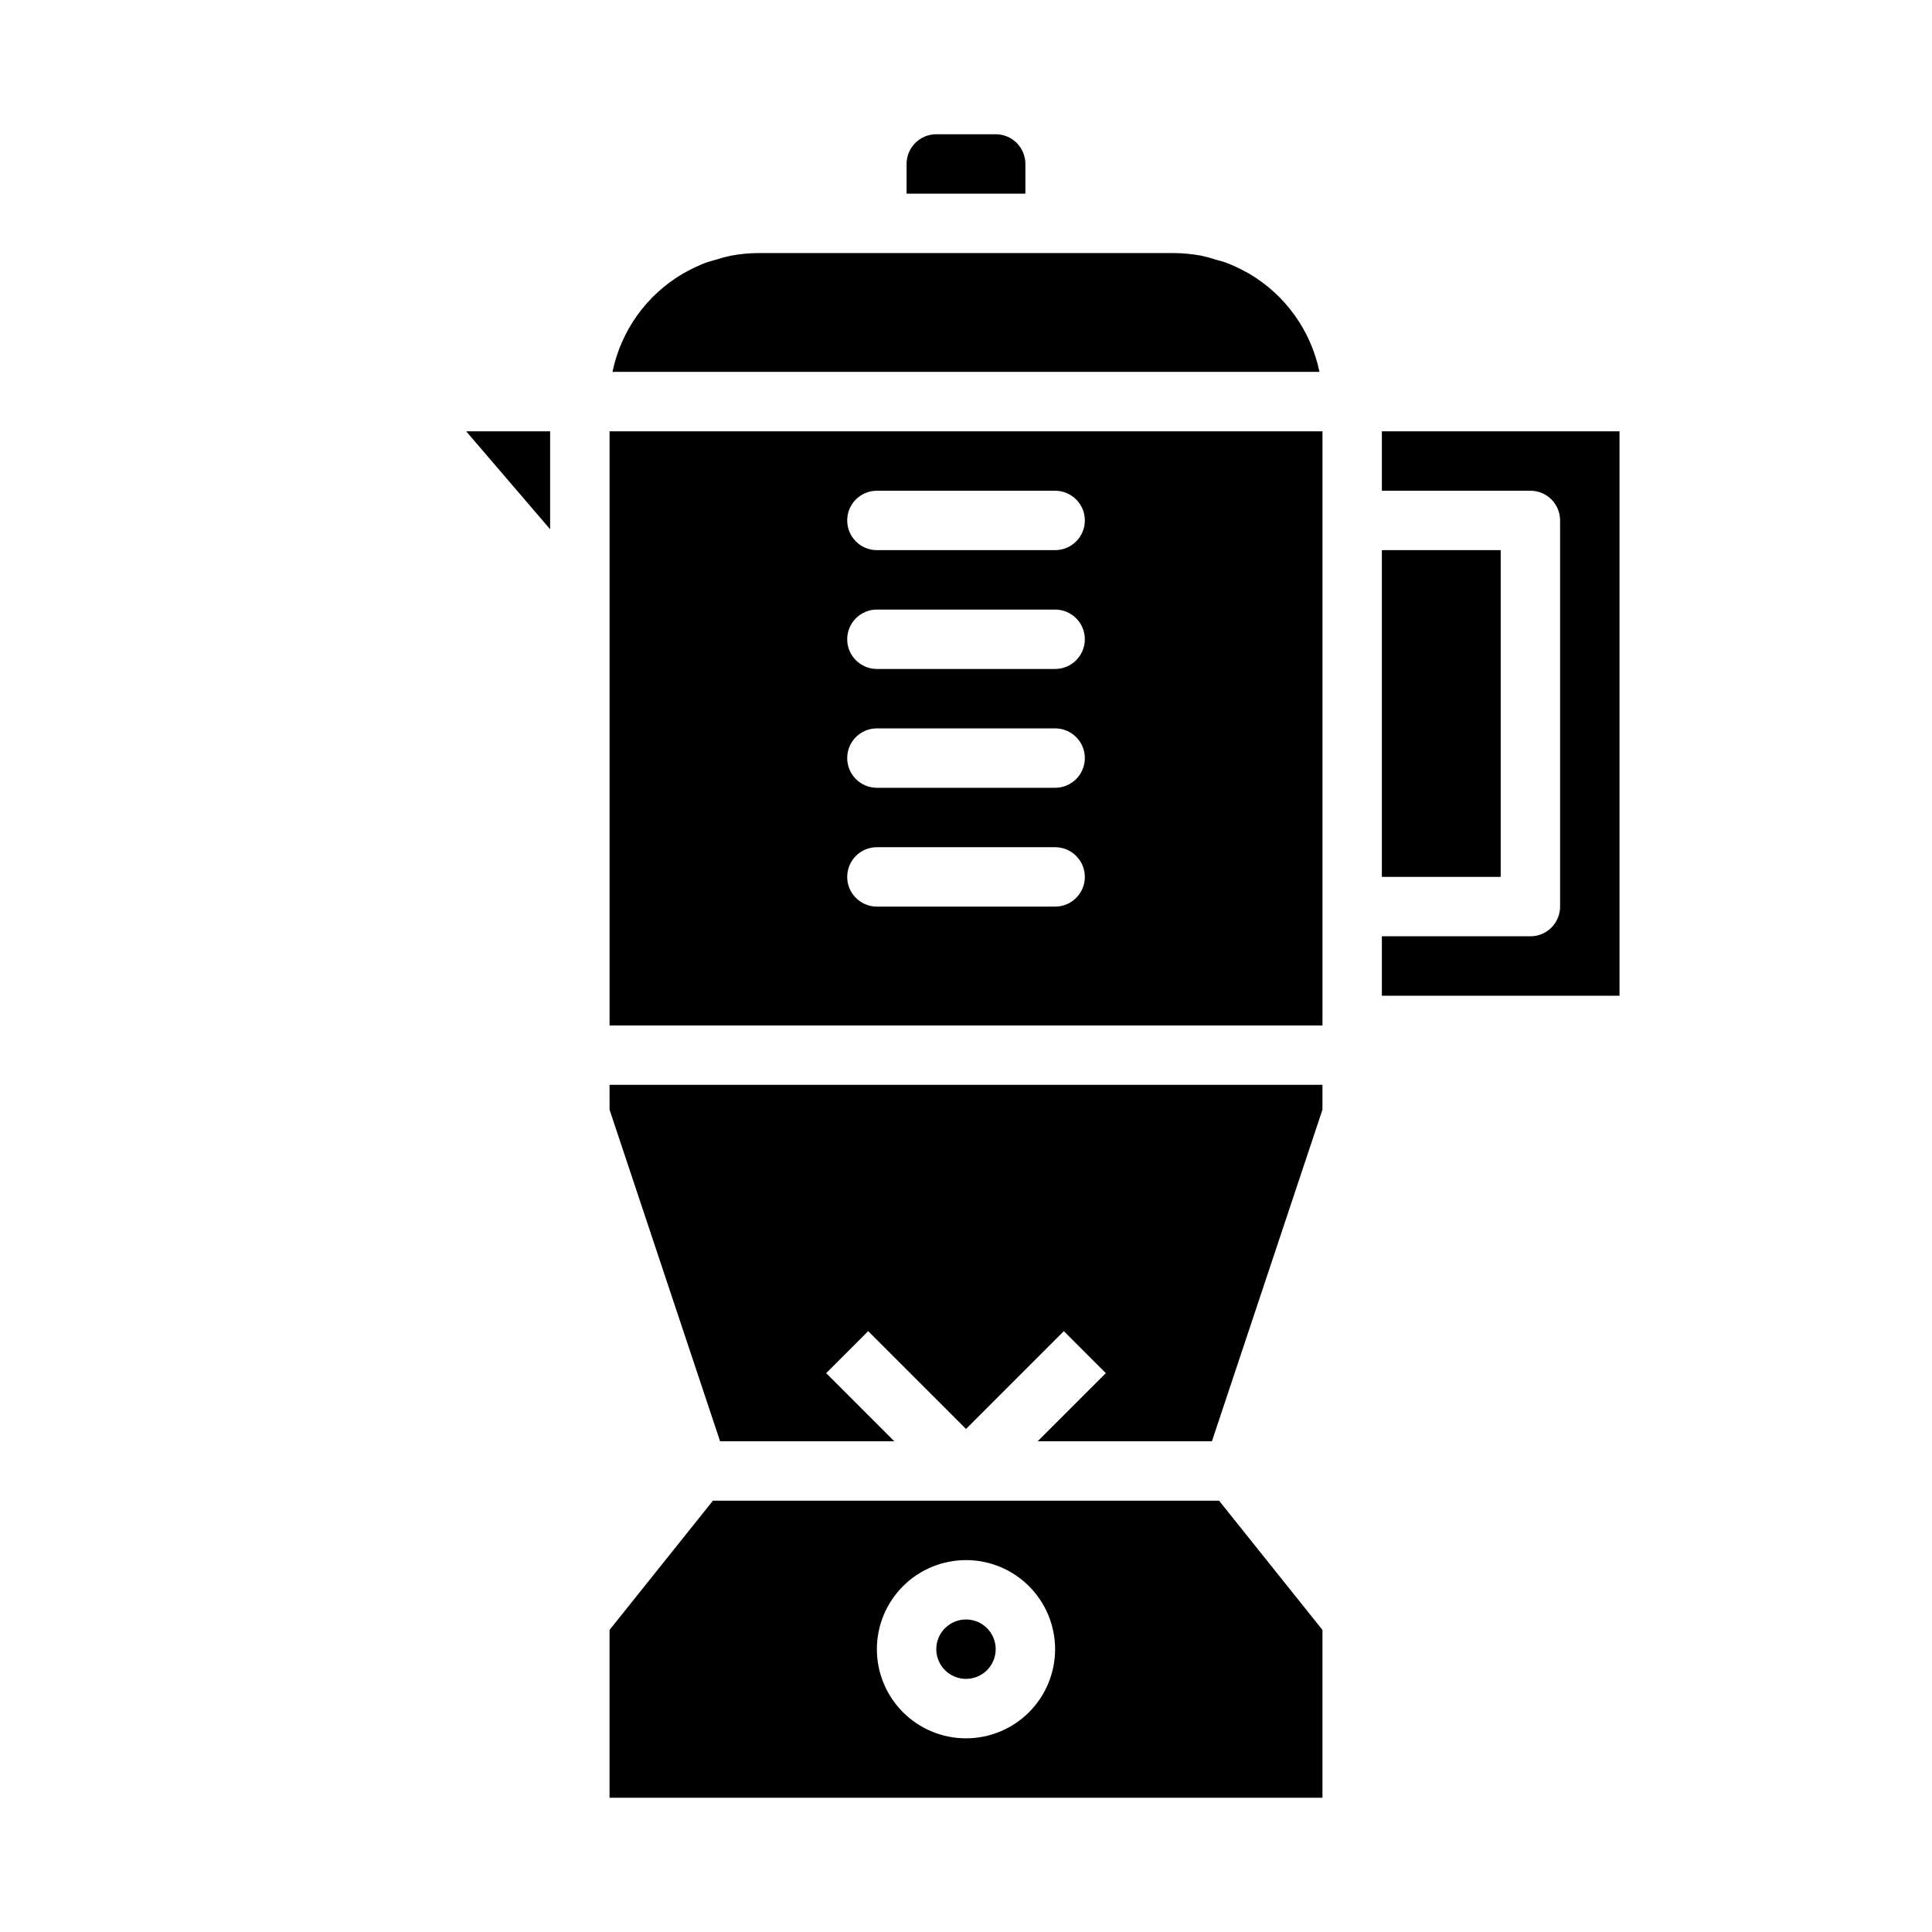
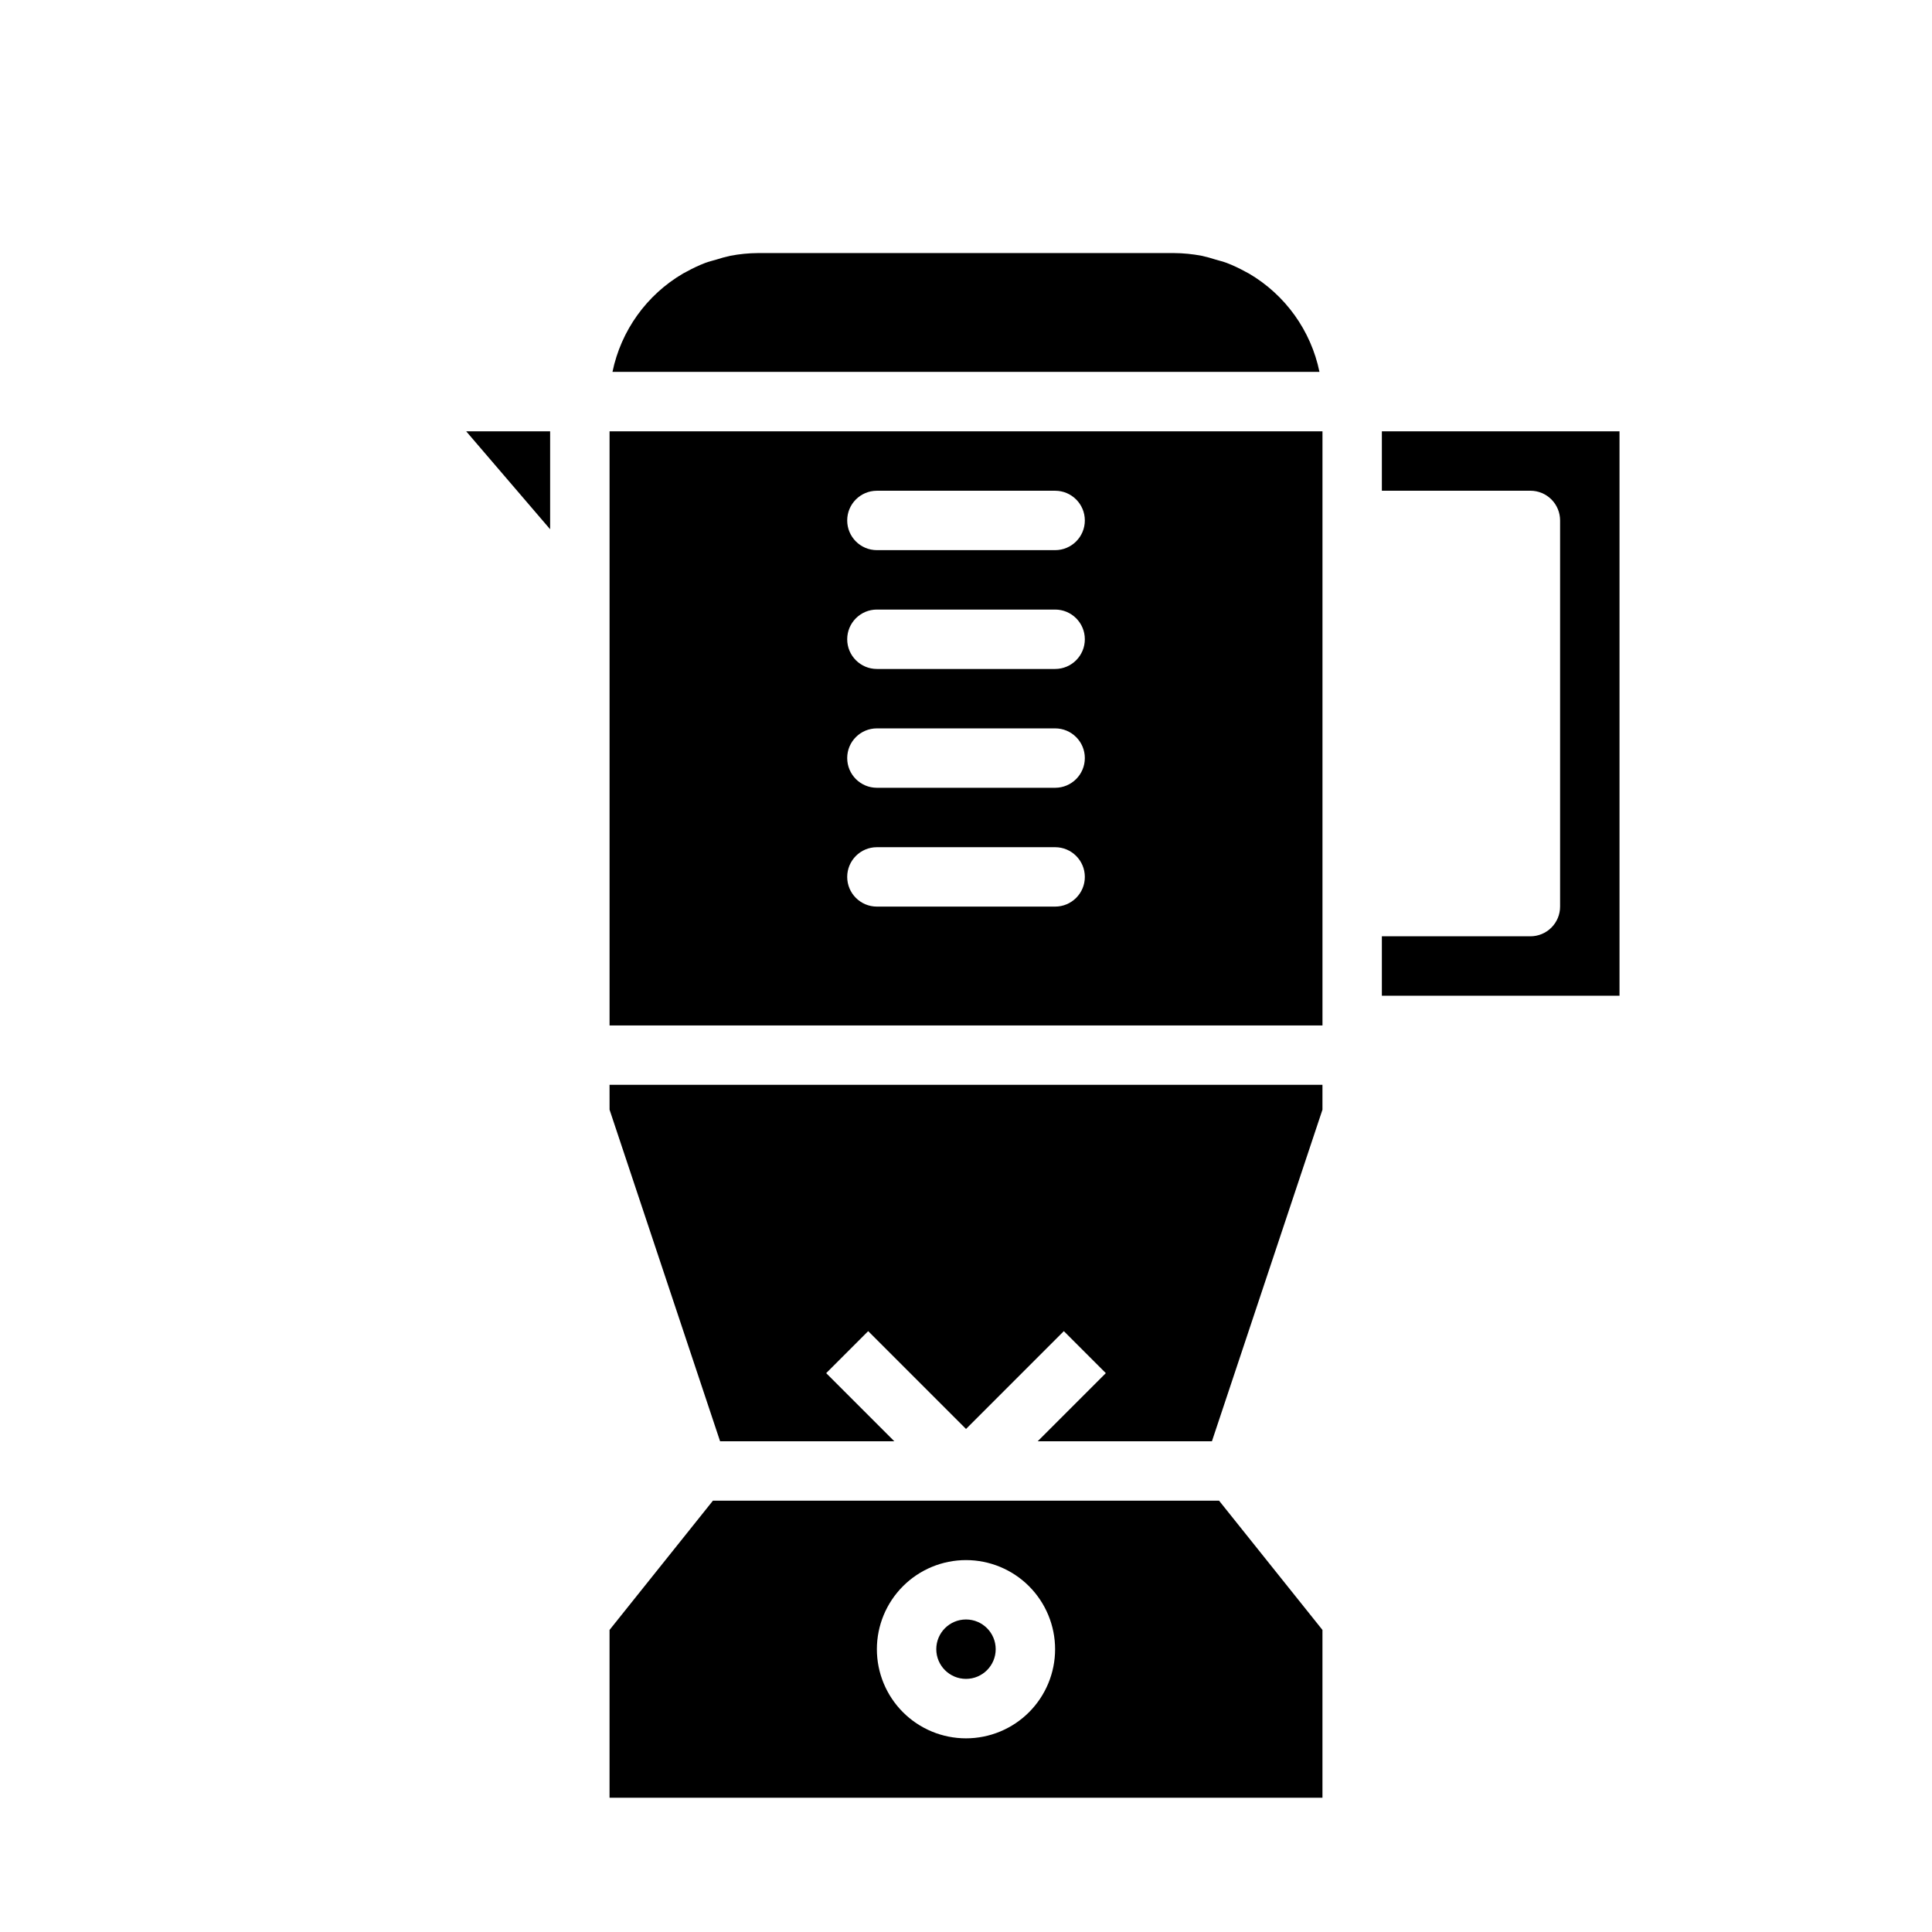
<svg xmlns="http://www.w3.org/2000/svg" fill="#000000" width="800px" height="800px" version="1.1" viewBox="144 144 512 512">
  <g>
    <path d="m407.87 581.05c0 4.348-3.523 7.871-7.871 7.871s-7.875-3.523-7.875-7.871c0-4.348 3.527-7.871 7.875-7.871s7.871 3.523 7.871 7.871" />
    <path d="m332.93 541.7-27.395 34.25v44.469h188.93v-44.469l-27.395-34.25zm67.07 62.977c-6.266 0-12.273-2.488-16.699-6.918-4.43-4.43-6.918-10.434-6.918-16.699 0-6.262 2.488-12.27 6.918-16.699 4.426-4.43 10.434-6.918 16.699-6.918 6.262 0 12.27 2.488 16.699 6.918 4.426 4.43 6.914 10.438 6.914 16.699 0 6.266-2.488 12.27-6.914 16.699-4.43 4.43-10.438 6.918-16.699 6.918z" />
    <path d="m289.79 284.26v-25.957h-22.246z" />
-     <path d="m510.21 289.79h31.488v86.594h-31.488z" />
-     <path d="m415.74 187.45c0-2.086-0.828-4.09-2.305-5.566-1.477-1.477-3.481-2.305-5.566-2.305h-15.746c-4.348 0-7.871 3.523-7.871 7.871v7.871h31.488z" />
    <path d="m305.54 438.08 29.289 87.867h46.172l-18.051-18.051 11.129-11.129 25.926 25.922 25.922-25.922 11.129 11.129-18.051 18.051h46.172l29.289-87.867v-6.594h-188.93z" />
    <path d="m474.96 216.48c-0.332-0.188-0.668-0.348-1-0.527-1.566-0.867-3.188-1.629-4.859-2.273-0.961-0.355-1.969-0.605-2.969-0.891h0.004c-1.207-0.398-2.434-0.73-3.676-1-2.43-0.465-4.891-0.707-7.363-0.723h-110.21c-2.469 0.016-4.934 0.258-7.359 0.723-1.242 0.27-2.469 0.602-3.676 1-1 0.285-2.008 0.535-2.969 0.891-1.668 0.645-3.293 1.406-4.859 2.273-0.332 0.18-0.668 0.34-1 0.527h0.004c-9.652 5.648-16.453 15.125-18.715 26.074h187.36c-2.258-10.949-9.062-20.426-18.711-26.074z" />
    <path d="m510.21 258.3v15.742h39.359v0.004c2.09 0 4.09 0.828 5.566 2.305 1.477 1.477 2.305 3.481 2.305 5.566v102.34c0 2.09-0.828 4.09-2.305 5.566-1.477 1.477-3.477 2.305-5.566 2.305h-39.359v15.742h62.977v-149.57z" />
    <path d="m305.54 305.54v110.21h188.93v-157.44h-188.93zm70.848-31.488h47.23c4.348 0 7.875 3.523 7.875 7.871 0 4.348-3.527 7.871-7.875 7.871h-47.23c-4.348 0-7.871-3.523-7.871-7.871 0-4.348 3.523-7.871 7.871-7.871zm0 31.488h47.23c4.348 0 7.875 3.523 7.875 7.871s-3.527 7.871-7.875 7.871h-47.23c-4.348 0-7.871-3.523-7.871-7.871s3.523-7.871 7.871-7.871zm0 31.488h47.23c4.348 0 7.875 3.523 7.875 7.871 0 4.348-3.527 7.871-7.875 7.871h-47.23c-4.348 0-7.871-3.523-7.871-7.871 0-4.348 3.523-7.871 7.871-7.871zm0 31.488h47.23c4.348 0 7.875 3.523 7.875 7.871 0 4.348-3.527 7.871-7.875 7.871h-47.23c-4.348 0-7.871-3.523-7.871-7.871 0-4.348 3.523-7.871 7.871-7.871z" />
  </g>
</svg>